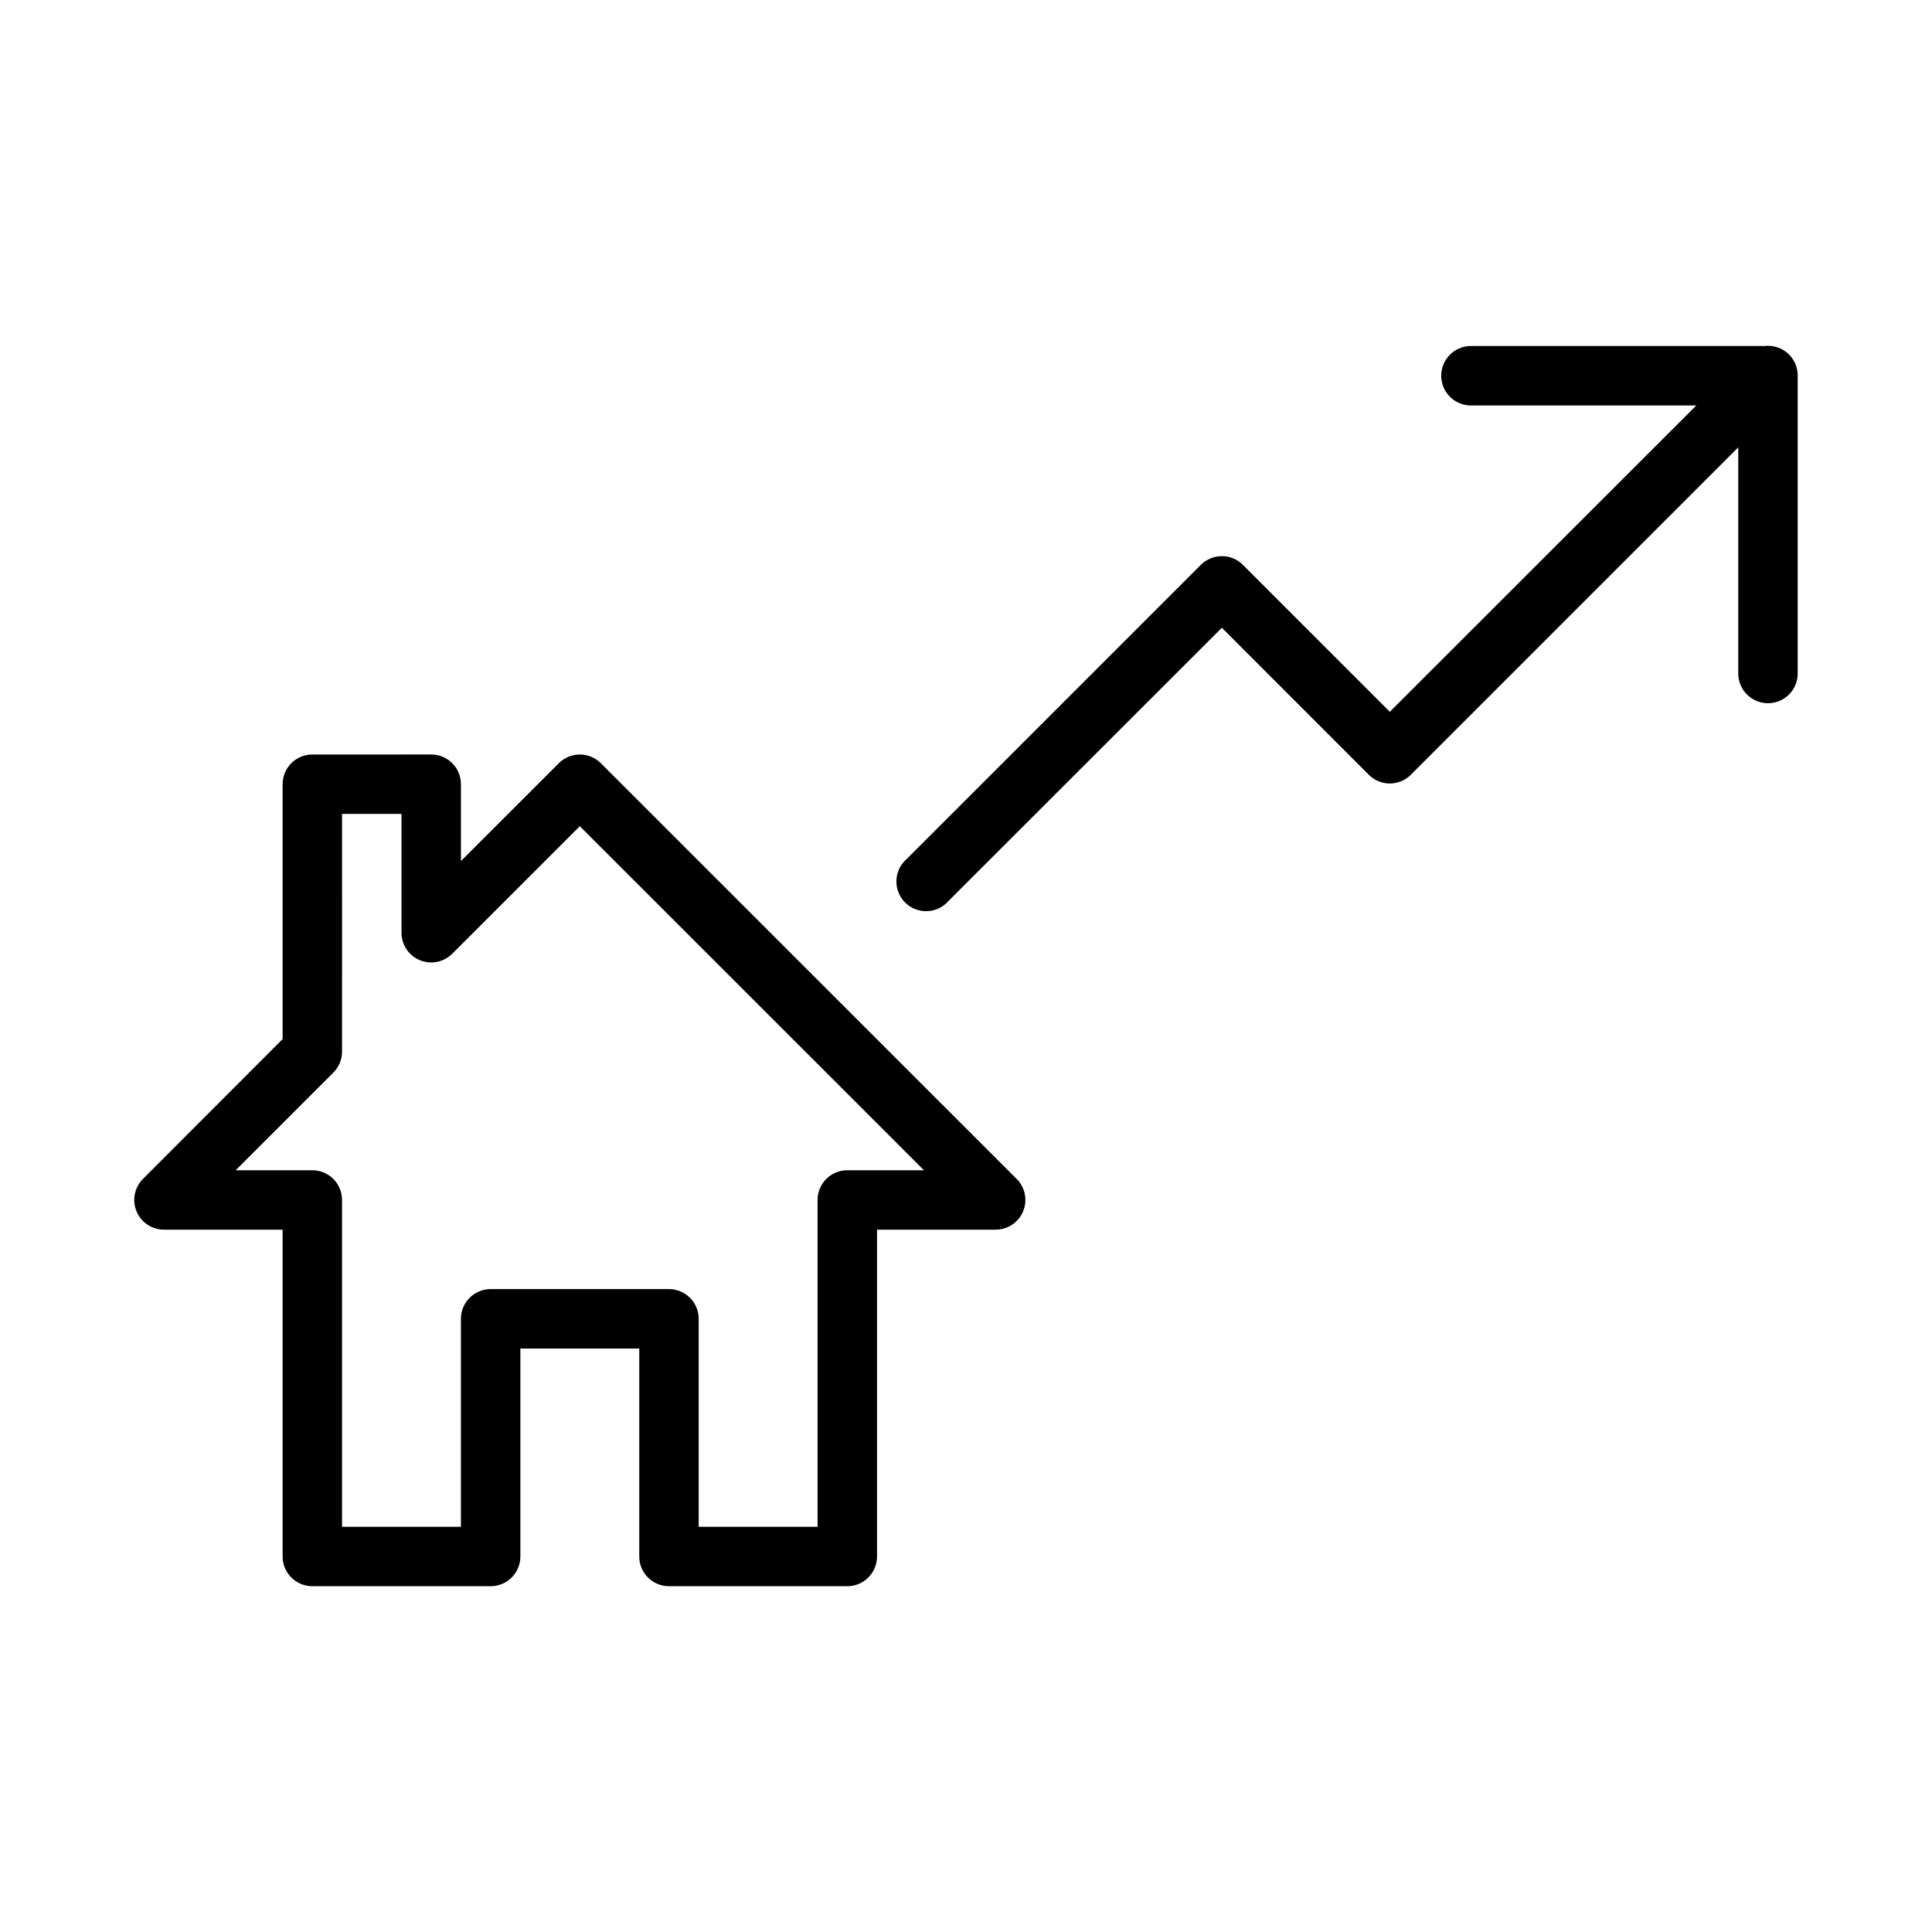
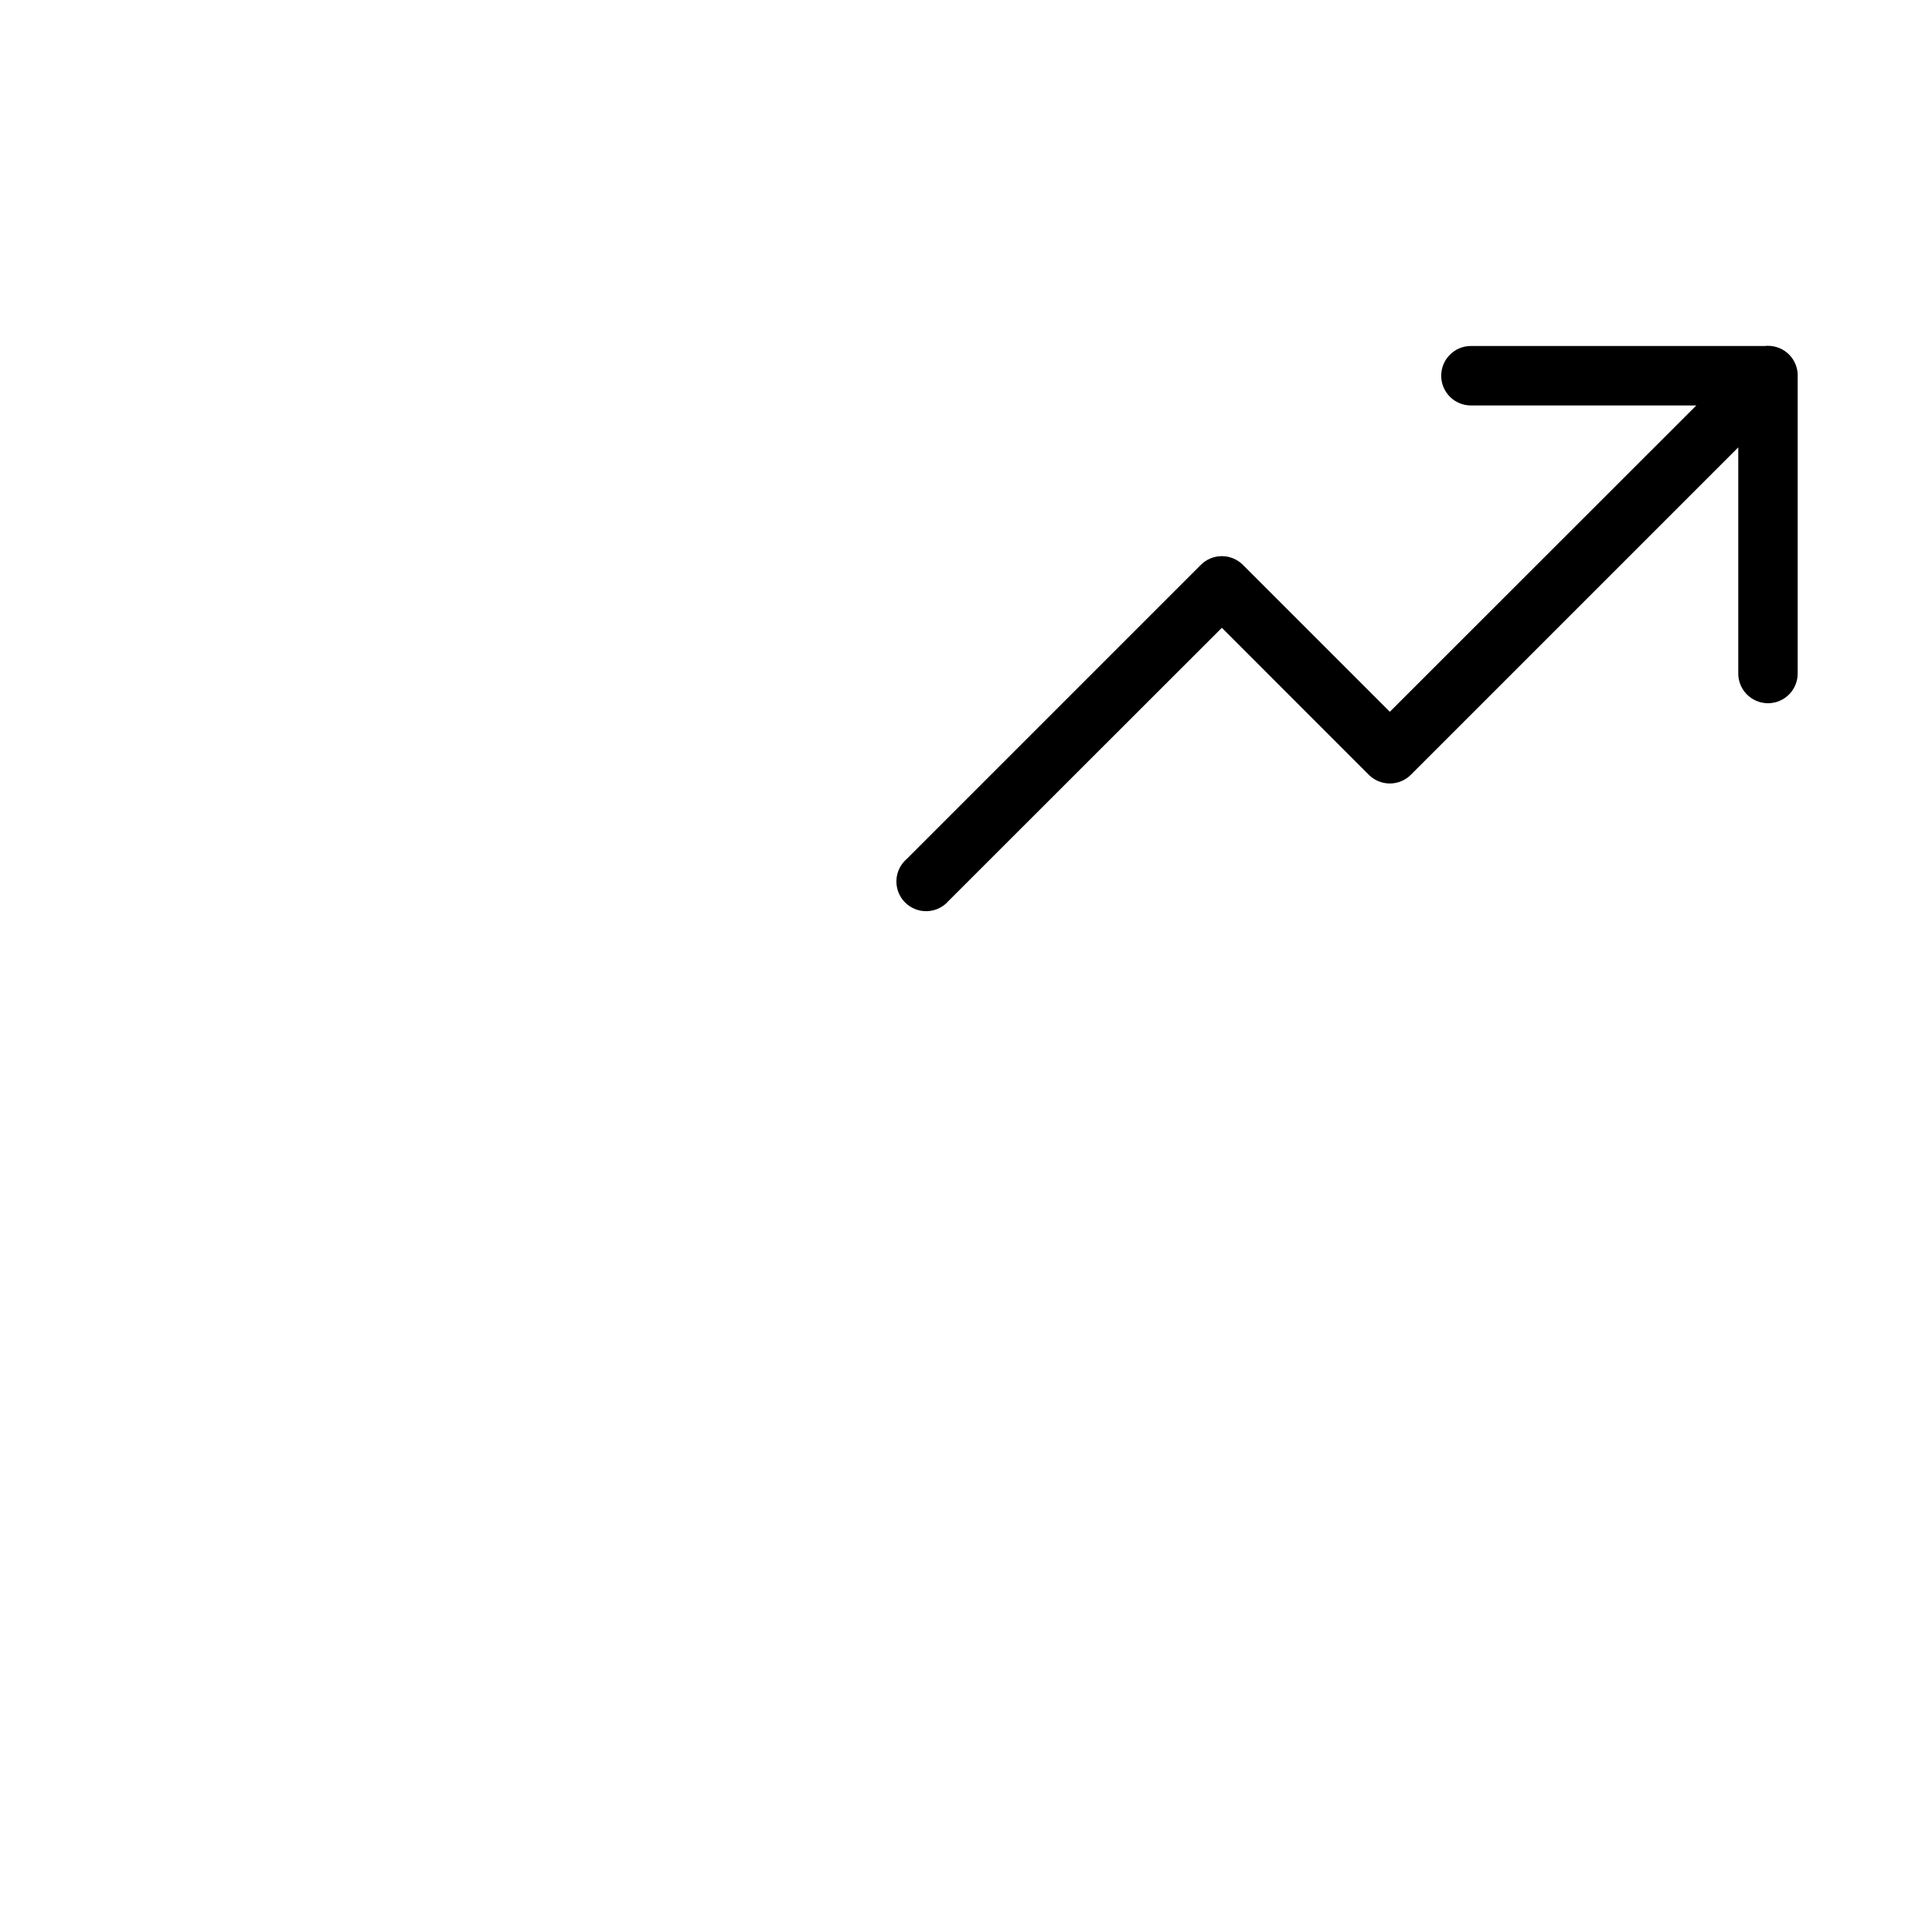
<svg xmlns="http://www.w3.org/2000/svg" fill="#000000" width="800px" height="800px" version="1.1" viewBox="144 144 512 512">
  <g>
-     <path d="m226.8 343.95c-2.09-0.008-4.098 0.816-5.578 2.285-1.484 1.473-2.32 3.473-2.328 5.559v67.582l-37.027 37.074v0.004c-2.234 2.246-2.902 5.613-1.699 8.543 1.207 2.93 4.051 4.856 7.223 4.879h31.504v86.586c-0.008 2.098 0.824 4.113 2.309 5.594 1.484 1.484 3.5 2.316 5.598 2.309h47.258c2.09-0.008 4.09-0.844 5.562-2.328 1.469-1.48 2.293-3.488 2.285-5.574v-55.09h31.504v55.09c-0.008 2.086 0.812 4.094 2.285 5.574 1.473 1.484 3.473 2.32 5.562 2.328h47.258c2.098 0.008 4.113-0.824 5.598-2.305 1.484-1.484 2.316-3.5 2.309-5.598v-86.586h31.504c3.168-0.023 6.016-1.949 7.219-4.879 1.207-2.93 0.539-6.297-1.695-8.543l-110.21-110.18v-0.004c-1.477-1.484-3.484-2.316-5.582-2.316-2.094 0-4.102 0.832-5.578 2.316l-25.926 25.918v-20.398c-0.016-4.324-3.519-7.828-7.848-7.844zm7.848 15.746h15.754v31.496l-0.004 0.004c0.004 3.191 1.938 6.07 4.894 7.281 2.957 1.207 6.352 0.512 8.594-1.762l33.773-33.762 91.203 91.176h-20.348c-2.09 0.004-4.09 0.844-5.562 2.324-1.473 1.484-2.293 3.488-2.285 5.578v86.586h-31.504v-55.09c0.008-2.102-0.824-4.113-2.309-5.598-1.484-1.484-3.5-2.316-5.598-2.309h-47.199c-2.102-0.008-4.113 0.824-5.598 2.309-1.484 1.484-2.316 3.496-2.309 5.598v55.09h-31.504v-86.586c0.008-2.09-0.816-4.094-2.285-5.578-1.473-1.48-3.473-2.32-5.562-2.324h-20.344l25.926-25.918h-0.004c1.469-1.488 2.281-3.492 2.269-5.578z" />
    <path d="m612.38 235.63c-0.195 0.012-0.391 0.031-0.582 0.059h-77.984c-4.352 0-7.879 3.531-7.879 7.883 0 4.352 3.527 7.879 7.879 7.879h59.73l-81.227 81.18-38.93-38.93h0.004c-1.48-1.484-3.488-2.32-5.582-2.32s-4.106 0.836-5.582 2.32l-77.922 77.922c-1.664 1.426-2.66 3.484-2.746 5.676-0.082 2.191 0.75 4.32 2.301 5.871s3.68 2.383 5.871 2.297c2.191-0.082 4.25-1.078 5.676-2.746l72.402-72.355 38.93 38.945v0.004c1.477 1.484 3.484 2.316 5.582 2.316 2.094 0 4.102-0.832 5.578-2.316l86.762-86.762v59.73c-0.055 2.125 0.75 4.18 2.234 5.699 1.48 1.523 3.516 2.379 5.641 2.379 2.121 0 4.156-0.855 5.637-2.379 1.484-1.52 2.289-3.574 2.234-5.699v-78.289c0.133-2.195-0.66-4.348-2.184-5.934s-3.644-2.461-5.844-2.414z" />
  </g>
</svg>